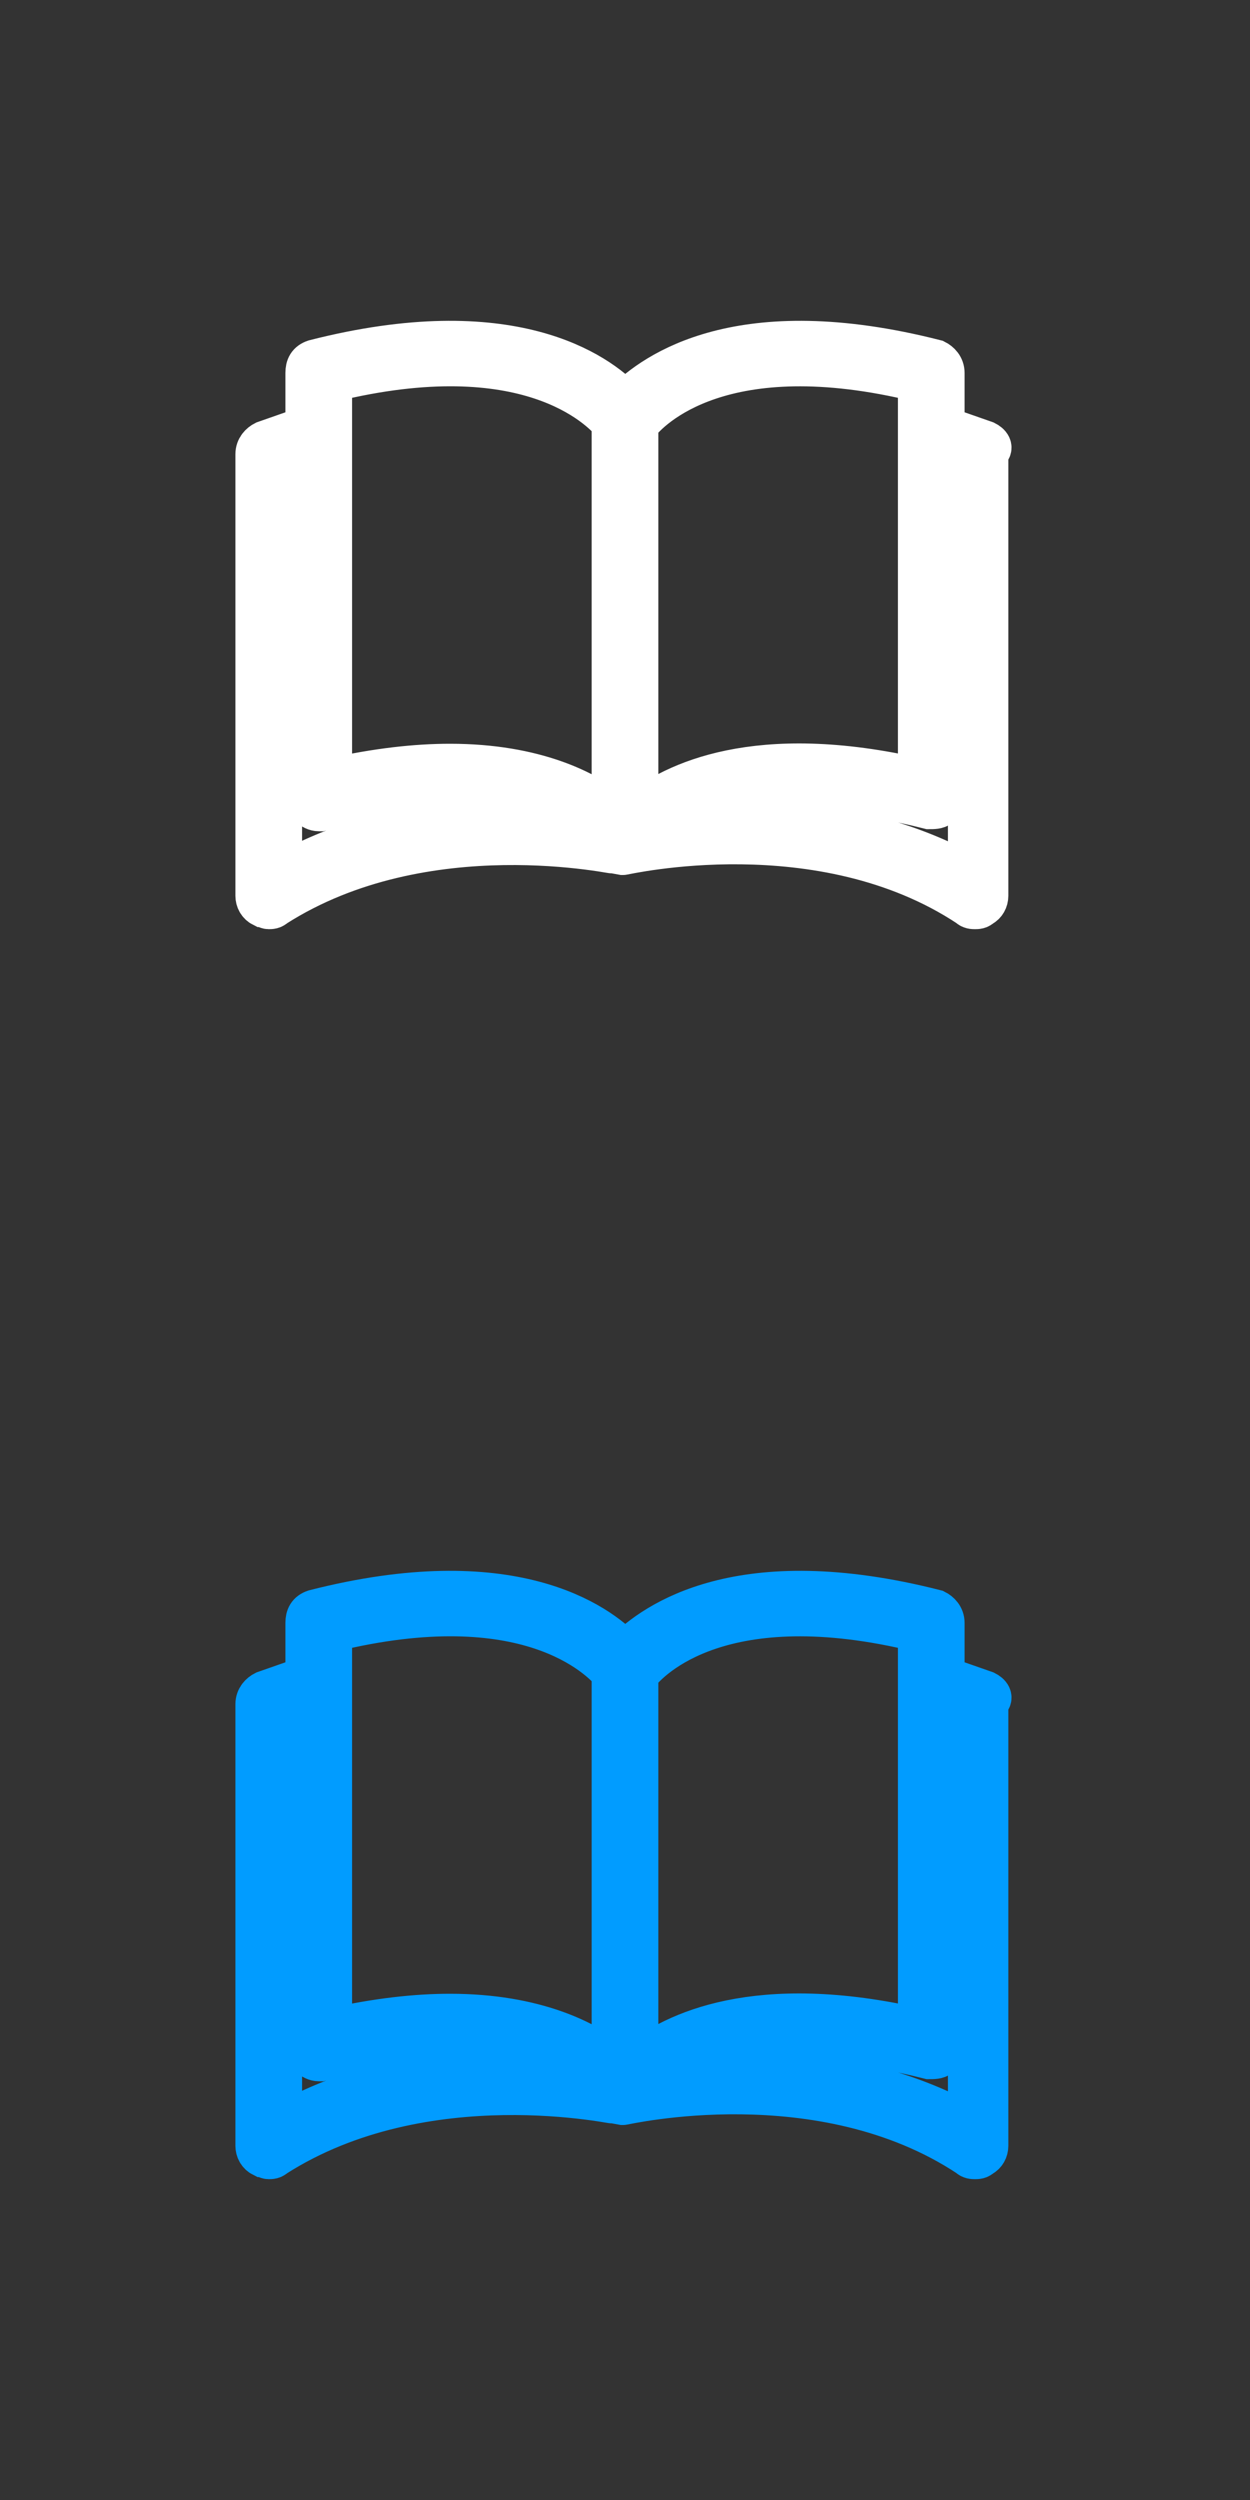
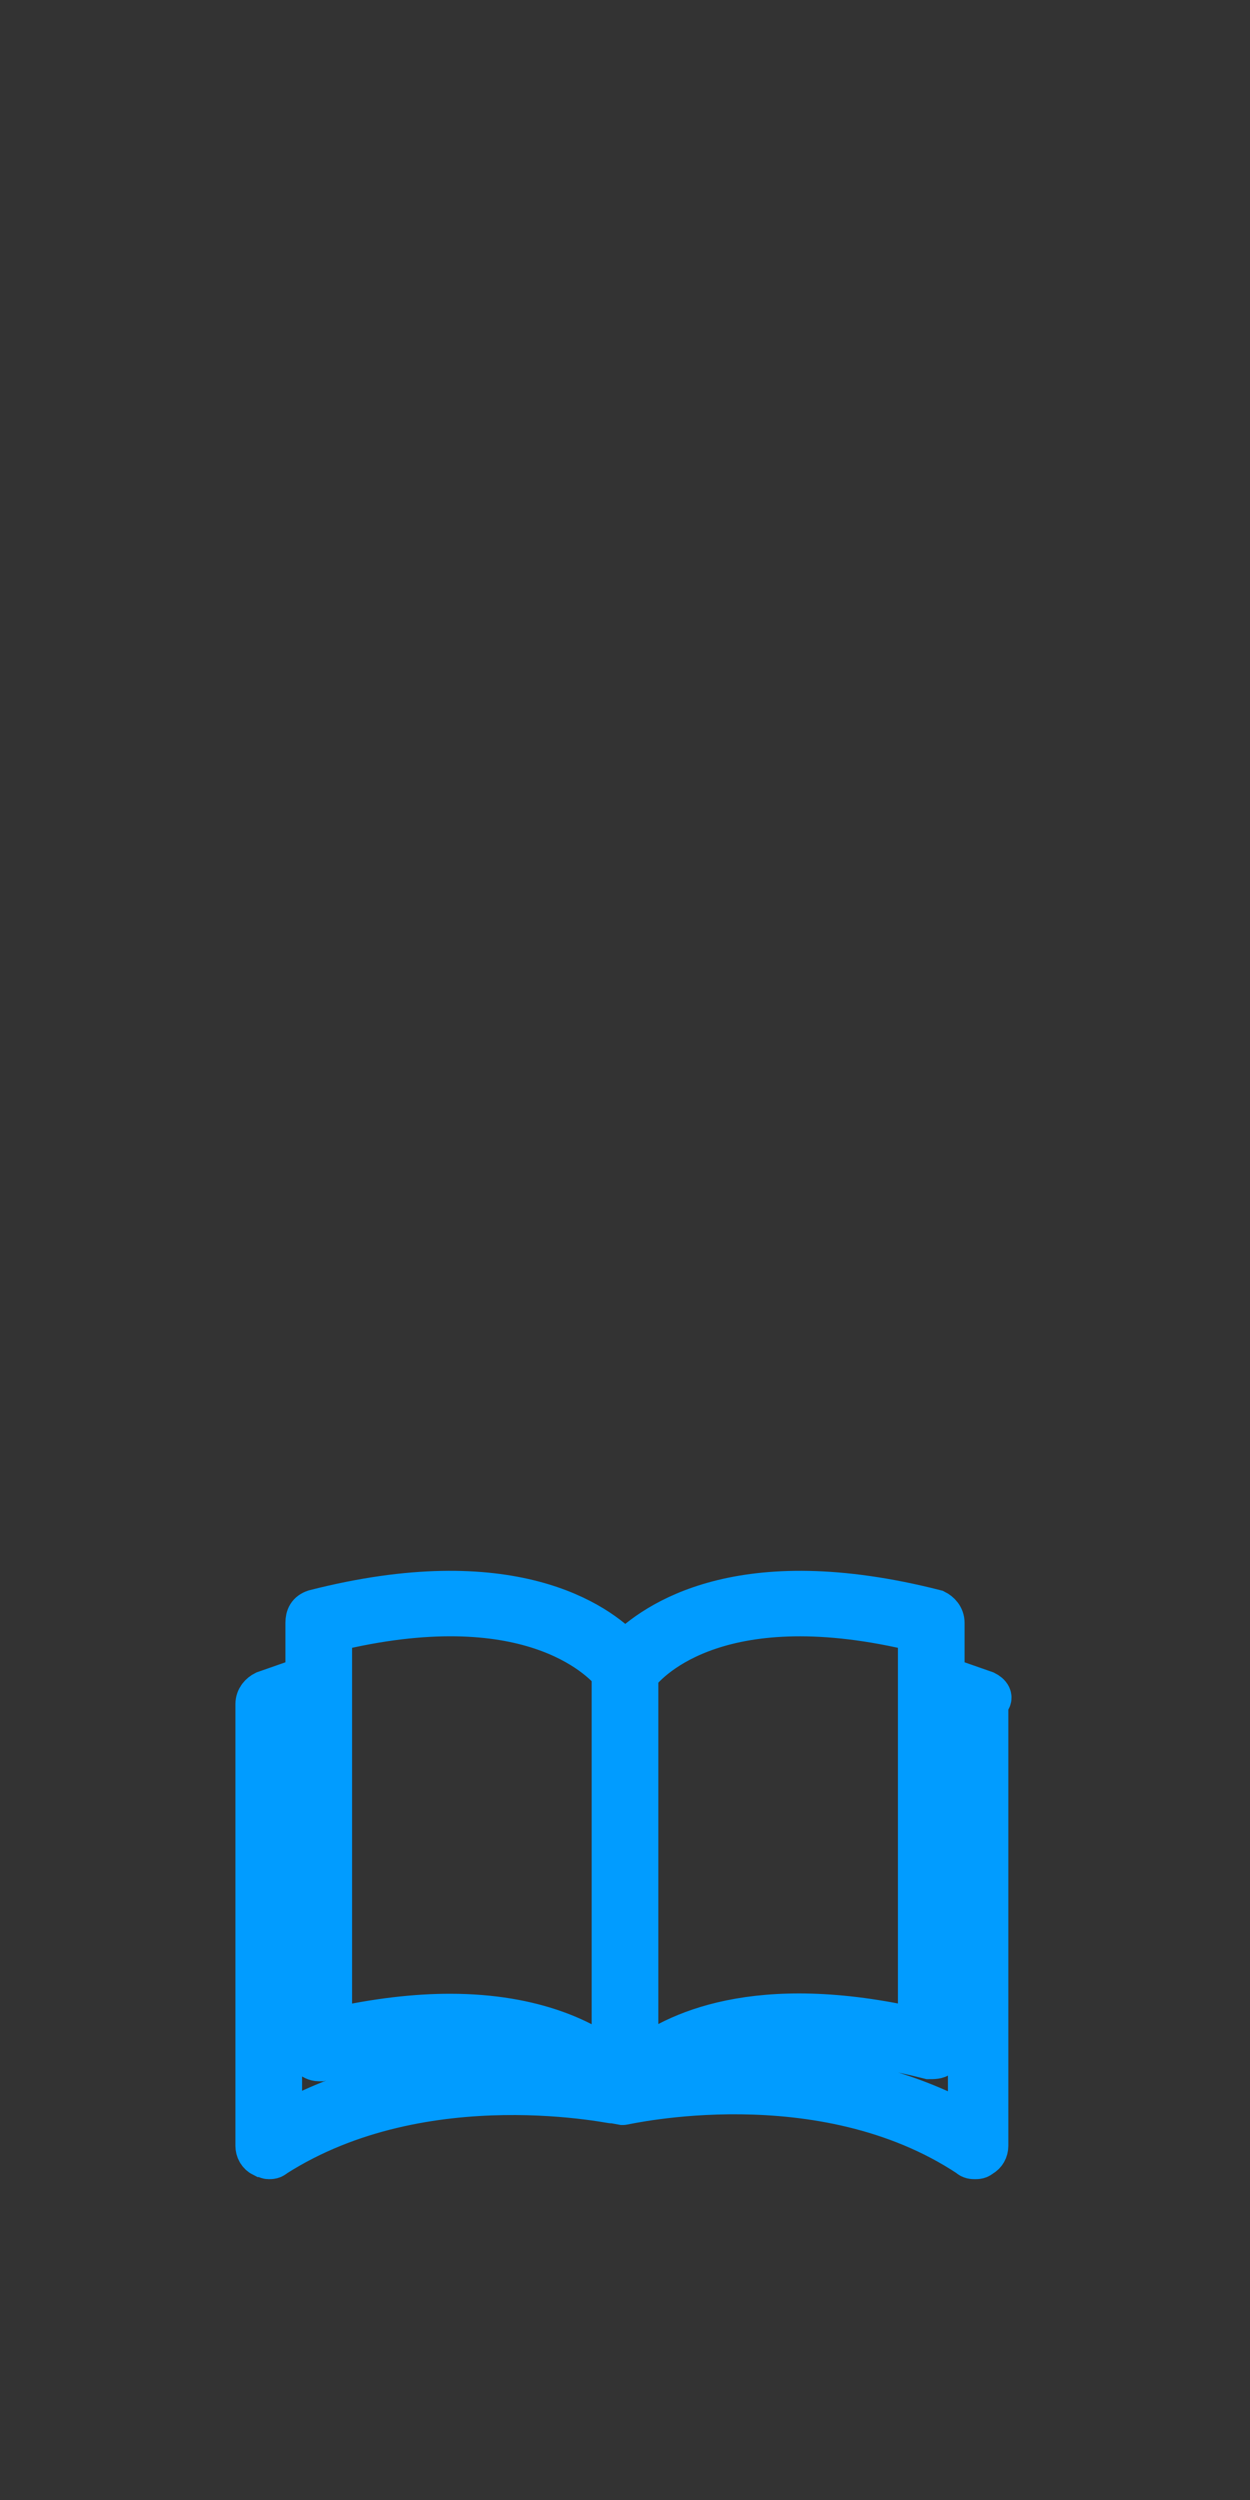
<svg xmlns="http://www.w3.org/2000/svg" version="1.1" id="Layer_1" x="0px" y="0px" viewBox="0 0 60 120" style="enable-background:new 0 0 60 120;" xml:space="preserve">
  <rect x="0" y="0" width="60" height="120" fill="#333333" stroke="none" />
  <style type="text/css">
	.st0{fill:#FFFFFF;stroke:#FFFFFF;stroke-width:2;stroke-miterlimit:10;}
	.st1{fill:#FFFFFF;stroke:#019CFF;stroke-width:2;stroke-miterlimit:10;}
</style>
-   <path class="st0" d="M47.3,21.2l-2-0.7v-2.6c0-0.3-0.2-0.5-0.4-0.6c-9.4-2.4-13.5,0.6-14.9,2c-1.3-1.4-5.5-4.4-14.9-2  c-0.3,0.1-0.4,0.3-0.4,0.6v2.6l-2,0.7c-0.2,0.1-0.4,0.3-0.4,0.6V43c0,0.2,0.1,0.4,0.3,0.5c0.1,0,0.2,0.1,0.3,0.1  c0.1,0,0.2,0,0.3-0.1c7.2-4.6,16.5-2.5,16.6-2.5c0,0,0,0,0,0c0,0,0,0,0,0c0,0,0.1,0,0.1,0c0,0,0,0,0,0c0,0,0,0,0,0  c0.1,0,9.5-2.2,16.6,2.5c0.1,0.1,0.2,0.1,0.3,0.1c0.1,0,0.2,0,0.3-0.1c0.2-0.1,0.3-0.3,0.3-0.5V21.7C47.7,21.5,47.5,21.3,47.3,21.2z   M44.1,18.3v19.1c-7.8-1.8-11.8,0.2-13.5,1.6V20.4C31.2,19.6,34.7,16,44.1,18.3z M15.9,18.3c9.4-2.3,12.9,1.3,13.5,2V39  c-1.2-1-3.7-2.3-7.8-2.3c-1.6,0-3.5,0.2-5.7,0.7V18.3z M13.5,42V22.2l1.2-0.4v16.5c0,0.3,0.3,0.6,0.6,0.6c0,0,0.1,0,0.1,0  c7-1.8,10.8-0.4,12.6,0.8C24.9,39.2,18.9,38.9,13.5,42z M46.5,42c-5.4-3-11.5-2.8-14.6-2.4c1.8-1.2,5.6-2.6,12.7-0.8  c0.2,0,0.4,0,0.5-0.1c0.1-0.1,0.2-0.3,0.2-0.5V21.7l1.2,0.4L46.5,42z" />
  <path class="st1" d="M47.3,81.2l-2-0.7v-2.6c0-0.3-0.2-0.5-0.4-0.6c-9.4-2.4-13.5,0.6-14.9,2c-1.3-1.4-5.5-4.4-14.9-2  c-0.3,0.1-0.4,0.3-0.4,0.6v2.6l-2,0.7c-0.2,0.1-0.4,0.3-0.4,0.6V103c0,0.2,0.1,0.4,0.3,0.5c0.1,0,0.2,0.1,0.3,0.1  c0.1,0,0.2,0,0.3-0.1c7.2-4.6,16.5-2.5,16.6-2.5c0,0,0,0,0,0c0,0,0,0,0,0c0,0,0.1,0,0.1,0c0,0,0,0,0,0c0,0,0,0,0,0  c0.1,0,9.5-2.2,16.6,2.5c0.1,0.1,0.2,0.1,0.3,0.1c0.1,0,0.2,0,0.3-0.1c0.2-0.1,0.3-0.3,0.3-0.5V81.7C47.7,81.5,47.5,81.3,47.3,81.2z   M44.1,78.3v19.1c-7.8-1.8-11.8,0.2-13.5,1.6V80.4C31.2,79.6,34.7,76,44.1,78.3z M15.9,78.3c9.4-2.3,12.9,1.3,13.5,2V99  c-1.2-1-3.7-2.3-7.8-2.3c-1.6,0-3.5,0.2-5.7,0.7V78.3z M13.5,102V82.2l1.2-0.4v16.5c0,0.3,0.3,0.6,0.6,0.6c0,0,0.1,0,0.1,0  c7-1.8,10.8-0.4,12.6,0.8C24.9,99.2,18.9,98.9,13.5,102z M46.5,102c-5.4-3-11.5-2.8-14.6-2.4c1.8-1.2,5.6-2.6,12.7-0.8  c0.2,0,0.4,0,0.5-0.1c0.1-0.1,0.2-0.3,0.2-0.5V81.7l1.2,0.4L46.5,102z" />
</svg>